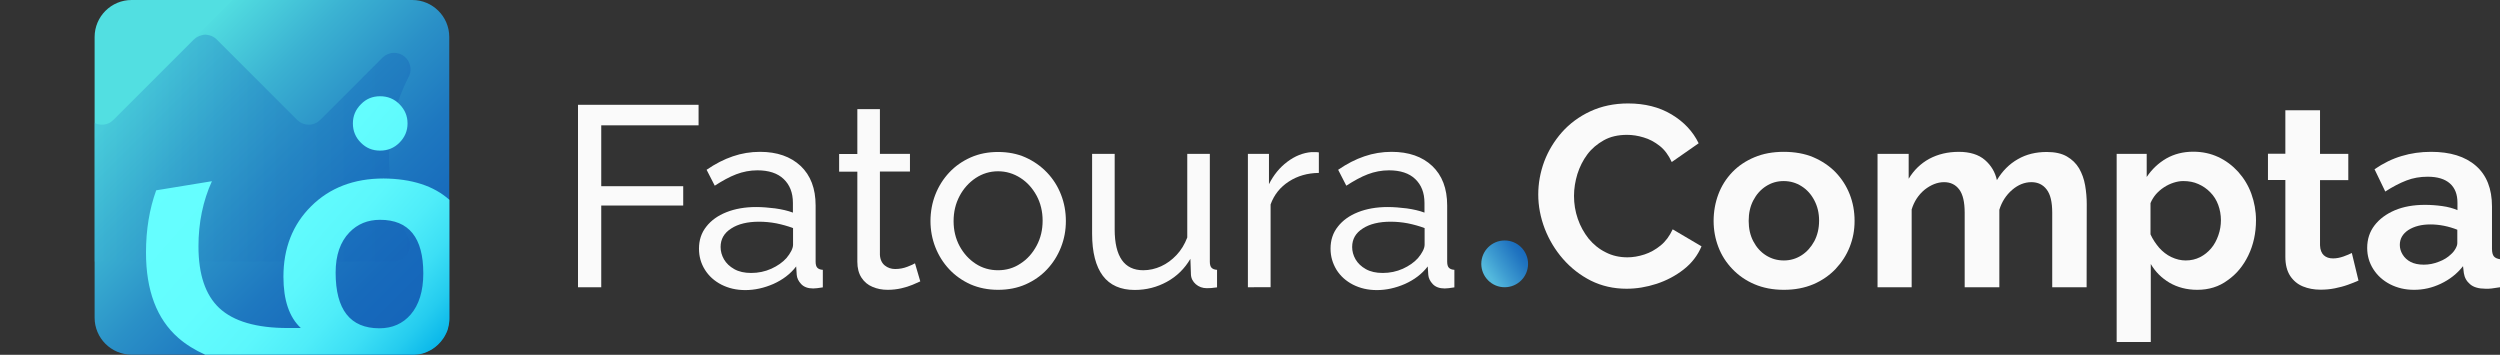
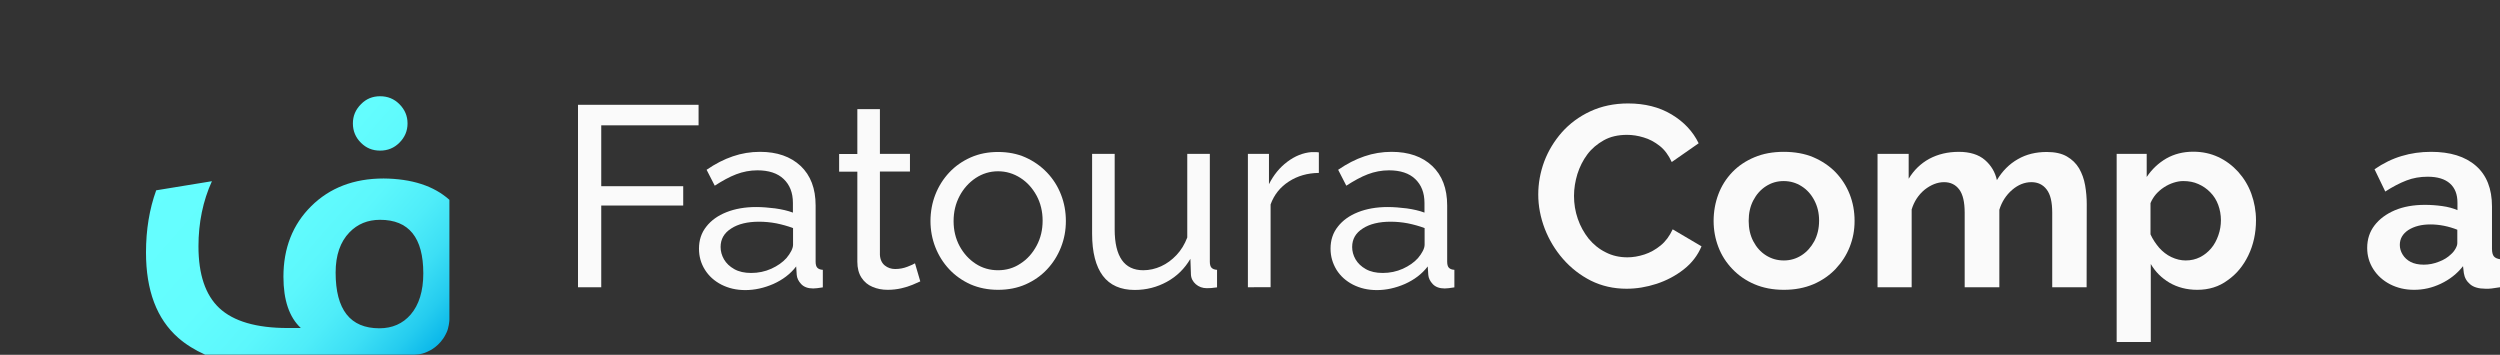
<svg xmlns="http://www.w3.org/2000/svg" xmlns:xlink="http://www.w3.org/1999/xlink" version="1.1" id="Layer_1" x="0px" y="0px" viewBox="0 0 1839.1 261" style="enable-background:new 0 0 1839.1 261;" xml:space="preserve">
  <rect x="0" y="0" width="1839.1" height="261" fill="#333333" stroke="none" />
  <style type="text/css">
	.st0{fill:url(#SVGID_1_);}
	.st1{clip-path:url(#SVGID_00000005254892643135918710000011407864550660947105_);}
	.st2{opacity:0.41;fill:url(#SVGID_00000180325756742721767240000011507627349604478850_);enable-background:new    ;}
	.st3{fill:url(#SVGID_00000173881660839981587450000004393965602297228432_);}
	.st4{fill:#FAFAFA;}
	.st5{fill:url(#SVGID_00000080924939490487009000000015594149901735559861_);}
</style>
  <g id="Layer_1_00000008139861514486749540000016642245149335920307_">
    <g>
      <linearGradient id="SVGID_1_" gradientUnits="userSpaceOnUse" x1="120.14" y1="213.44" x2="304.67" y2="28.91" gradientTransform="matrix(1 0 0 -1 0 264)">
        <stop offset="0" style="stop-color:#52DFE1" />
        <stop offset="0" style="stop-color:#51DDE0" />
        <stop offset="0.23" style="stop-color:#3BB2D2" />
        <stop offset="0.45" style="stop-color:#2A90C7" />
        <stop offset="0.65" style="stop-color:#1E78C0" />
        <stop offset="0.84" style="stop-color:#176ABB" />
        <stop offset="1" style="stop-color:#1565BA" />
      </linearGradient>
-       <path class="st0" d="M96.8,0h206.5c15,0,27.2,12.2,27.2,27.2v206.5c0,15-12.2,27.2-27.2,27.2H96.8c-15,0-27.2-12.2-27.2-27.2V27.2    C69.6,12.2,81.8,0,96.8,0z" />
      <g>
        <defs>
          <rect id="SVGID_00000045614384279954389350000012324586869738769843_" x="69.6" y="6.5" width="261" height="254.5" />
        </defs>
        <clipPath id="SVGID_00000047751322239820270400000015509087222263107713_">
          <use xlink:href="#SVGID_00000045614384279954389350000012324586869738769843_" style="overflow:visible;" />
        </clipPath>
        <g style="clip-path:url(#SVGID_00000047751322239820270400000015509087222263107713_);">
          <g id="Solid">
            <linearGradient id="SVGID_00000032620749591521048510000012156705853691062918_" gradientUnits="userSpaceOnUse" x1="9.999812e-03" y1="154.975" x2="301.89" y2="154.975" gradientTransform="matrix(1 0 0 -1 0 264)">
              <stop offset="0" style="stop-color:#52DFE1" />
              <stop offset="0" style="stop-color:#51DDE0" />
              <stop offset="0.23" style="stop-color:#3BB2D2" />
              <stop offset="0.45" style="stop-color:#2A90C7" />
              <stop offset="0.65" style="stop-color:#1E78C0" />
              <stop offset="0.84" style="stop-color:#176ABB" />
              <stop offset="1" style="stop-color:#1565BA" />
            </linearGradient>
-             <path style="opacity:0.41;fill:url(#SVGID_00000032620749591521048510000012156705853691062918_);enable-background:new    ;" d="       M300.2,57.3c-8.9,17.6-14,37.5-14,58.6c0,17.3,3.4,33.8,9.5,48.9c1.3,3.3,2.8,6.5,4.4,9.6c0.1,0.3,0.3,0.6,0.4,0.8       c0.7,1.6,1.1,3.3,1.1,5.1c0,3.4-1.4,6.5-3.7,8.7c-1.5,1.5-1.5,1.5,0,0c-2.2,2.1-5.1,3.4-8.4,3.4H12.3c-0.2,0-0.4,0-0.6,0       c-0.2,0-0.4,0-0.6,0c-0.2,0-0.4,0-0.6-0.1c-0.6-0.1-1.1-0.2-1.6-0.4c-0.2-0.1-0.5-0.2-0.7-0.2c-0.2-0.1-0.4-0.2-0.7-0.3       c-0.2-0.1-0.4-0.2-0.6-0.3c-4-2-6.8-6.1-6.8-10.9c0-1.8,0.4-3.6,1.1-5.1c0.1-0.3,0.3-0.5,0.4-0.8c1.6-3.1,3-6.2,4.3-9.4       c6.2-15.1,9.6-31.7,9.6-49.1c0-21.1-5-41-14-58.6c-0.1-0.2-0.2-0.4-0.3-0.7l-0.6-1.3C0.3,54.1,0,52.7,0,51.2       c0-2.7,0.9-5.3,2.5-7.5c1.6-2.1,3.8-3.7,6.5-4.3c4.4-1.1,8.5,0.1,11.4,2.7l45.2,45.2l0.8,0.8c2.2,2.2,5.2,3.6,8.6,3.6       s6.4-1.4,8.6-3.6l58.8-58.8c0.5-0.5,1-0.9,1.5-1.3c0.5-0.4,1-0.7,1.6-1c0.9-0.5,1.9-0.8,3-1.1c0.1,0,0.3-0.1,0.4-0.1       c0.1,0,0.3,0,0.4-0.1s0.3,0,0.4-0.1c0.4,0,0.8-0.1,1.3-0.1h0.1c0.4,0,0.8,0,1.1,0.1c0,0,0.1,0,0.1,0c0.1,0,0.3,0,0.5,0.1       c0.2,0,0.3,0,0.5,0.1c0.1,0,0.3,0.1,0.4,0.1c0.3,0.1,0.5,0.1,0.8,0.2c1.8,0.5,3.4,1.5,4.7,2.7l0.1,0.1l59.2,59.2       c2.2,2.2,5.2,3.6,8.6,3.6s6.4-1.4,8.6-3.6l28-28l18-18c2.2-2,5-3.2,8.2-3.2c6.7,0,12.1,5.4,12.1,12.2c0,0.1,0,0.1,0,0.2       c0,1.5-0.3,2.8-0.8,4.1c-0.2,0.4-0.4,0.8-0.6,1.2C300.4,56.8,300.3,57,300.2,57.3L300.2,57.3z" />
          </g>
        </g>
      </g>
      <linearGradient id="SVGID_00000121993097584323140300000015285959608133186990_" gradientUnits="userSpaceOnUse" x1="134.729" y1="169.069" x2="325.479" y2="2.929" gradientTransform="matrix(1 0 0 -1 0 264)">
        <stop offset="0" style="stop-color:#66FFFF" />
        <stop offset="0.37" style="stop-color:#63FDFE" />
        <stop offset="0.55" style="stop-color:#5CF7FC" />
        <stop offset="0.68" style="stop-color:#4FEDF9" />
        <stop offset="0.79" style="stop-color:#3DDFF5" />
        <stop offset="0.89" style="stop-color:#25CCEF" />
        <stop offset="0.98" style="stop-color:#08B5E9" />
        <stop offset="1" style="stop-color:#00AFE7" />
      </linearGradient>
      <path style="fill:url(#SVGID_00000121993097584323140300000015285959608133186990_);" d="M279.6,70.8c5.6,0,10.3,1.9,14.2,5.8    c4,4,6,8.7,6,14.2s-2,10.2-6,14.2c-3.9,3.9-8.6,5.8-14.2,5.8s-10.2-1.9-14-5.7c-4-3.9-6-8.7-6-14.3s2-10.2,6-14.2    C269.4,72.7,274.1,70.8,279.6,70.8z M330.6,147v86.9c0,0.5,0,0.9,0,1.4c-0.1,0.9-0.1,1.8-0.3,2.7c-0.1,0.4-0.1,0.9-0.2,1.3    c-0.1,0.4-0.2,0.9-0.3,1.3c-0.1,0.5-0.2,0.9-0.3,1.3c-0.1,0.4-0.3,0.8-0.4,1.3c-0.1,0.4-0.3,0.8-0.5,1.2s-0.3,0.8-0.6,1.2    c-0.1,0.4-0.4,0.8-0.6,1.2c-0.4,0.8-0.9,1.6-1.4,2.3c-2.2,3.2-5.1,6-8.4,8h0c-0.4,0.2-0.7,0.5-1.1,0.6c-0.4,0.2-0.8,0.4-1.2,0.6    c-0.4,0.2-0.8,0.4-1.2,0.6c-1.2,0.5-2.4,1-3.7,1.3c0,0,0,0-0.1,0c-0.4,0.1-0.9,0.2-1.3,0.3s-0.9,0.2-1.4,0.2s-0.9,0.1-1.4,0.1    c-0.4,0.1-0.8,0.1-1.2,0.1c-0.5,0-0.9,0-1.4,0H150.9c-7.6-3.4-14.2-7.5-19.8-12.4c-15.8-13.9-23.7-34.8-23.7-62.8    c0-16.6,2.5-31.9,7.5-45.7l41-6.7c-6.6,14.5-9.9,30.5-9.9,47.9c0,20.7,5.1,35.8,15.3,45.4c10.5,9.8,27.3,14.7,50.4,14.7h9.6    c-8.5-7.9-12.8-20.5-12.8-37.7c0-21.1,6.8-38.4,20.4-51.9c13.7-13.6,31.5-20.4,53.3-20.4C302.9,131.5,319.1,136.7,330.6,147    L330.6,147z M311.4,201.1c0-26.3-10.6-39.4-31.8-39.4c-9.1,0-16.6,3.1-22.5,9.2c-6.8,7-10.2,16.9-10.2,29.6    c0,27.3,10.7,41,32.2,41c9.5,0,17.2-3.4,23-10.1C308.2,224.3,311.4,214.2,311.4,201.1L311.4,201.1z" />
    </g>
  </g>
  <g id="Layer_4">
    <path class="st4" d="M1131.6,143.1c0-8.3,1.5-16.4,4.4-24.3c3-7.9,7.3-15,13-21.5c5.7-6.4,12.7-11.6,20.9-15.4   c8.2-3.8,17.4-5.8,27.8-5.8c12.3,0,23,2.7,32,8.1s15.7,12.5,19.9,21.2l-19.8,13.8c-2.3-5-5.2-9-8.9-11.9c-3.7-2.9-7.6-5-11.8-6.2   c-4.2-1.3-8.3-1.9-12.2-1.9c-6.6,0-12.3,1.3-17.1,4s-8.9,6.1-12.1,10.4c-3.2,4.3-5.6,9.1-7.3,14.4c-1.6,5.3-2.5,10.7-2.5,16.1   c0,5.8,0.9,11.4,2.8,16.9s4.6,10.3,8,14.6c3.5,4.2,7.6,7.6,12.5,10c4.8,2.5,10.2,3.7,16,3.7c4,0,8.2-0.7,12.5-2.1   c4.3-1.4,8.2-3.6,11.9-6.6c3.7-3,6.6-7,8.9-11.9l21.2,12.5c-2.8,6.7-7.2,12.4-13.1,17c-6,4.7-12.7,8.2-20,10.6   c-7.4,2.4-14.7,3.6-22,3.6c-9.6,0-18.3-2-26.2-5.9c-7.9-4-14.7-9.3-20.5-15.9c-5.8-6.6-10.3-14.1-13.5-22.3   C1133.2,159.9,1131.6,151.5,1131.6,143.1L1131.6,143.1z" />
    <path class="st4" d="M1312.3,213.2c-8.1,0-15.3-1.4-21.6-4.1c-6.4-2.7-11.8-6.5-16.3-11.2c-4.5-4.7-8-10.1-10.3-16.2   c-2.3-6-3.5-12.4-3.5-19.2s1.2-13.5,3.5-19.6c2.3-6.1,5.7-11.5,10.2-16.2c4.5-4.7,9.9-8.3,16.3-11c6.4-2.7,13.6-4,21.6-4   s15.5,1.3,21.8,4s11.8,6.4,16.3,11c4.5,4.7,8,10.1,10.4,16.2c2.4,6.1,3.6,12.6,3.6,19.6s-1.2,13.1-3.6,19.2   c-2.4,6.1-5.9,11.4-10.4,16.2c-4.5,4.7-10,8.5-16.3,11.2C1327.6,211.8,1320.4,213.2,1312.3,213.2L1312.3,213.2z M1286.4,162.5   c0,5.6,1.1,10.6,3.4,15c2.3,4.4,5.4,7.9,9.4,10.4s8.3,3.7,13.1,3.7s9.1-1.3,13-3.8s7-6,9.4-10.4c2.3-4.4,3.5-9.4,3.5-15.1   s-1.2-10.5-3.5-14.9c-2.3-4.4-5.4-7.9-9.4-10.4c-3.9-2.5-8.3-3.8-13.2-3.8s-9.1,1.3-13,3.8c-3.9,2.5-7,6-9.3,10.4   S1286.4,156.8,1286.4,162.5L1286.4,162.5z" />
    <path class="st4" d="M1535,211.3h-25.3v-54.8c0-7.8-1.3-13.5-4.1-17.1c-2.7-3.6-6.5-5.4-11.2-5.4c-5,0-9.8,1.9-14.2,5.7   c-4.4,3.8-7.6,8.7-9.4,14.6v57h-25.5v-54.8c0-7.8-1.3-13.5-4-17.1s-6.4-5.4-11.2-5.4s-9.6,1.9-14.2,5.5c-4.5,3.7-7.8,8.6-9.6,14.6   v57.2h-25.1v-98.1h22.9v18.3c3.8-6.3,8.8-11.2,15.2-14.7c6.4-3.4,13.6-5.1,21.7-5.1s14.6,2,19.2,6c4.6,4,7.5,8.9,8.8,14.8   c4-6.7,9.2-11.9,15.4-15.4c6.2-3.6,13.3-5.3,21.3-5.3c6.1,0,11,1.1,14.8,3.3c3.8,2.2,6.8,5.1,9,8.8c2.1,3.7,3.6,7.8,4.4,12.4   s1.2,9.2,1.2,13.8L1535,211.3L1535,211.3z" />
    <path class="st4" d="M1616.4,213.2c-7.7,0-14.5-1.8-20.4-5.2c-5.9-3.5-10.5-8.1-13.8-13.8v57.4h-25.1V113.2h22.1v17   c3.8-5.7,8.6-10.2,14.4-13.6c5.8-3.3,12.4-5,19.8-5c6.7,0,12.8,1.3,18.4,3.9c5.6,2.6,10.5,6.3,14.7,10.9c4.2,4.7,7.5,10.1,9.7,16.2   s3.4,12.6,3.4,19.4c0,9.5-1.9,18.1-5.6,25.8c-3.7,7.7-8.8,13.9-15.3,18.4C1632.4,210.9,1624.9,213.2,1616.4,213.2L1616.4,213.2z    M1607.9,191.6c3.8,0,7.3-0.8,10.5-2.4s5.9-3.8,8.2-6.5s4-5.9,5.3-9.6c1.3-3.6,1.9-7.4,1.9-11.2s-0.7-7.7-2-11.2   c-1.3-3.5-3.2-6.6-5.8-9.2c-2.5-2.6-5.4-4.6-8.8-6.1c-3.3-1.5-7-2.2-11.1-2.2c-2.3,0-4.6,0.4-7.1,1.2s-4.8,1.9-7.1,3.4   s-4.2,3.2-5.9,5.1c-1.6,1.9-3,4.1-4,6.5v23c1.6,3.6,3.8,6.8,6.3,9.8c2.6,2.9,5.6,5.3,9,6.9C1600.9,190.8,1604.4,191.6,1607.9,191.6   L1607.9,191.6z" />
-     <path class="st4" d="M1735,206.4c-2.3,1-4.9,2.1-7.8,3.1c-3,1.1-6.2,1.9-9.6,2.6c-3.5,0.7-7,1-10.5,1c-4.8,0-9.1-0.8-13-2.4   c-3.9-1.6-7-4.2-9.4-7.8c-2.3-3.6-3.5-8.2-3.5-13.9v-56.6h-12.8v-19.3h12.8V81.1h25.5v32.1h20.8v19.3h-20.8v47.9   c0.1,3.4,1.1,5.8,2.8,7.4c1.8,1.6,4,2.3,6.8,2.3c2.5,0,5-0.5,7.6-1.4s4.6-1.8,6.2-2.6L1735,206.4L1735,206.4z" />
    <path class="st4" d="M1741.4,182.4c0-6.4,1.8-11.9,5.4-16.6s8.6-8.4,14.9-11.1c6.4-2.7,13.8-4,22.2-4c4.2,0,8.4,0.3,12.7,0.9   c4.3,0.6,8,1.6,11.2,3v-5.5c0-6.1-1.8-10.8-5.5-14.1c-3.7-3.3-9.1-5-16.4-5c-5.6,0-10.8,0.9-15.7,2.8c-4.9,1.9-10.1,4.6-15.5,8.1   l-7.9-16.4c6.4-4.4,13.1-7.7,19.9-9.7c6.9-2.1,14.1-3.1,21.7-3.1c14.1,0,25.1,3.4,33,10.3c7.9,6.9,11.8,16.9,11.8,29.9v31.1   c0,2.6,0.5,4.5,1.4,5.6c0.9,1.1,2.5,1.8,4.6,2.1v20.6c-2.3,0.4-4.3,0.7-6.1,0.9c-1.8,0.2-3.4,0.3-4.6,0.2c-5,0-8.9-1.1-11.4-3.3   c-2.6-2.2-4.1-4.9-4.6-8.2l-0.6-5.1c-4.4,5.6-9.8,9.8-16.3,12.9s-13,4.5-19.7,4.5s-12.4-1.4-17.7-4.1c-5.2-2.7-9.3-6.4-12.3-11.1   C1742.9,193.3,1741.4,188.1,1741.4,182.4L1741.4,182.4z M1803,187.1c1.4-1.2,2.5-2.6,3.4-4.2s1.3-2.9,1.3-4.1v-9.8   c-3-1.2-6.3-2.2-9.8-2.9c-3.5-0.7-6.9-1-10-1c-6.6,0-11.9,1.4-16.2,4.1c-4.2,2.8-6.3,6.4-6.3,11c0,2.5,0.7,4.8,2.1,7.1   c1.4,2.3,3.4,4.1,5.9,5.4s5.8,2,9.6,2s7.5-0.7,11.2-2.2C1797.8,191.2,1800.7,189.3,1803,187.1L1803,187.1z" />
  </g>
  <g id="Layer_3">
    <path class="st4" d="M425.2,211.3V77.1h88.7v15.1h-71.6V137h60.3v14.2h-60.3v60.1L425.2,211.3L425.2,211.3z" />
    <path class="st4" d="M514.2,182.9c0-6.3,1.8-11.7,5.4-16.2c3.6-4.6,8.5-8.1,14.8-10.6s13.6-3.8,21.9-3.8c4.4,0,9.1,0.4,14,1   c4.9,0.7,9.3,1.7,13,3.1v-7.1c0-7.5-2.3-13.3-6.8-17.6s-11-6.4-19.3-6.4c-5.4,0-10.6,1-15.6,2.9s-10.2,4.8-15.8,8.4l-6-11.7   c6.4-4.4,12.8-7.7,19.3-9.9c6.4-2.2,13.1-3.3,20-3.3c12.6,0,22.5,3.5,29.9,10.4c7.3,6.9,11,16.6,11,29v41.4c0,2,0.4,3.5,1.2,4.4   c0.8,0.9,2.2,1.5,4.1,1.6v12.9c-1.6,0.2-3.1,0.4-4.2,0.6c-1.2,0.1-2.2,0.2-2.9,0.2c-3.9,0-6.8-1.1-8.8-3.2c-2-2.1-3.1-4.4-3.3-6.8   l-0.4-6.2c-4.3,5.6-9.9,9.8-16.8,12.9c-6.9,3-13.8,4.5-20.6,4.5s-12.4-1.4-17.6-4c-5.2-2.7-9.2-6.3-12.1-10.9   C515.6,193.7,514.2,188.6,514.2,182.9L514.2,182.9z M578.5,189.9c1.5-1.8,2.7-3.5,3.6-5.3s1.3-3.3,1.3-4.6v-12.2   c-3.9-1.5-8-2.6-12.3-3.5c-4.3-0.8-8.5-1.2-12.7-1.2c-8.4,0-15.3,1.6-20.5,5c-5.2,3.3-7.8,7.8-7.8,13.6c0,3.1,0.8,6.1,2.5,9.1   c1.7,2.9,4.2,5.3,7.6,7.2s7.5,2.8,12.4,2.8c5.2,0,10.1-1,14.8-3.1C572,195.6,575.7,193,578.5,189.9L578.5,189.9z" />
    <path class="st4" d="M677,207c-1.4,0.6-3.3,1.4-5.7,2.5c-2.4,1-5.2,1.9-8.3,2.6s-6.5,1.1-10,1.1c-4,0-7.8-0.7-11.2-2.2   c-3.4-1.4-6.1-3.7-8.1-6.8s-3-7-3-11.6v-66.3h-13.4v-13h13.4V80.3h16.6v32.9h22.1v13h-22.1v61.3c0.2,3.5,1.5,6.1,3.6,7.8   s4.7,2.6,7.6,2.6c3.3,0,6.3-0.6,9.1-1.7s4.6-1.9,5.5-2.5L677,207L677,207z" />
    <path class="st4" d="M734.2,213.2c-7.4,0-14.2-1.4-20.2-4c-6-2.7-11.3-6.4-15.7-11.1c-4.4-4.7-7.8-10.1-10.2-16.2   c-2.4-6.1-3.6-12.6-3.6-19.3s1.2-13.4,3.6-19.5c2.4-6.1,5.8-11.5,10.2-16.2c4.4-4.7,9.7-8.4,15.8-11.1c6.1-2.7,12.8-4,20.1-4   s14.2,1.3,20.2,4c6,2.7,11.3,6.4,15.8,11.1c4.5,4.7,7.9,10.1,10.3,16.2c2.4,6.1,3.6,12.6,3.6,19.5s-1.2,13.2-3.6,19.3   s-5.8,11.5-10.2,16.2c-4.4,4.7-9.7,8.4-15.8,11.1C748.4,211.9,741.6,213.2,734.2,213.2L734.2,213.2z M701.5,162.7   c0,6.7,1.5,12.9,4.4,18.3c3,5.5,6.9,9.8,11.8,13s10.4,4.8,16.5,4.8s11.6-1.6,16.5-4.9c5-3.2,8.9-7.6,11.9-13.2   c3-5.6,4.4-11.7,4.4-18.4s-1.5-12.9-4.4-18.3c-3-5.5-6.9-9.9-11.9-13.1c-5-3.2-10.5-4.9-16.5-4.9s-11.5,1.7-16.5,5   c-4.9,3.3-8.9,7.7-11.8,13.2C703,149.7,701.5,155.8,701.5,162.7L701.5,162.7z" />
    <path class="st4" d="M803.4,172v-58.8H820v55.6c0,10,1.8,17.5,5.3,22.5c3.5,5,8.8,7.5,15.7,7.5c4.5,0,8.9-1,13.1-2.9   c4.2-1.9,8-4.7,11.4-8.3s6-7.9,7.9-12.9v-61.5h16.6v79.3c0,2,0.4,3.5,1.2,4.4s2.2,1.5,4.1,1.6v12.9c-1.9,0.2-3.4,0.4-4.4,0.5   s-2.1,0.1-3.1,0.1c-3.2,0-5.9-1-8.1-2.9s-3.5-4.4-3.6-7.2l-0.4-11.5c-4.3,7.3-10,12.9-17.3,16.9s-15.2,6-23.7,6   c-10.3,0-18.2-3.5-23.4-10.4S803.4,185.6,803.4,172L803.4,172z" />
    <path class="st4" d="M970.2,127.2c-8.3,0.1-15.7,2.2-22,6.3c-6.4,4.1-10.9,9.7-13.5,16.9v60.9H918v-98.1h15.5v22.3   c3.4-6.8,7.9-12.3,13.5-16.5c5.6-4.2,11.5-6.6,17.7-7.1h3.2c0.9,0,1.6,0.1,2.3,0.2C970.2,112.1,970.2,127.2,970.2,127.2z" />
    <path class="st4" d="M978.8,182.9c0-6.3,1.8-11.7,5.4-16.2c3.6-4.6,8.5-8.1,14.8-10.6c6.3-2.5,13.6-3.8,21.9-3.8   c4.4,0,9.1,0.4,14,1c4.9,0.7,9.3,1.7,13,3.1v-7.1c0-7.5-2.3-13.3-6.8-17.6c-4.5-4.3-11-6.4-19.3-6.4c-5.4,0-10.6,1-15.6,2.9   s-10.2,4.8-15.8,8.4l-6-11.7c6.4-4.4,12.8-7.7,19.3-9.9c6.4-2.2,13.1-3.3,20-3.3c12.6,0,22.6,3.5,29.9,10.4c7.3,6.9,11,16.6,11,29   v41.4c0,2,0.4,3.5,1.2,4.4c0.8,0.9,2.2,1.5,4.1,1.6v12.9c-1.6,0.2-3.1,0.4-4.2,0.6c-1.2,0.1-2.2,0.2-2.9,0.2   c-3.9,0-6.8-1.1-8.8-3.2c-2-2.1-3.1-4.4-3.3-6.8l-0.4-6.2c-4.3,5.6-9.9,9.8-16.8,12.9c-6.9,3-13.8,4.5-20.6,4.5s-12.4-1.4-17.6-4   c-5.2-2.7-9.2-6.3-12.1-10.9C980.3,193.7,978.8,188.6,978.8,182.9L978.8,182.9z M1043.1,189.9c1.5-1.8,2.7-3.5,3.6-5.3   s1.3-3.3,1.3-4.6v-12.2c-3.9-1.5-8-2.6-12.3-3.5c-4.3-0.8-8.5-1.2-12.7-1.2c-8.4,0-15.3,1.6-20.5,5c-5.2,3.3-7.8,7.8-7.8,13.6   c0,3.1,0.8,6.1,2.5,9.1c1.7,2.9,4.2,5.3,7.6,7.2s7.5,2.8,12.4,2.8c5.2,0,10.1-1,14.8-3.1C1036.6,195.6,1040.3,193,1043.1,189.9   L1043.1,189.9z" />
  </g>
  <g id="Layer_2_00000103980185672510592840000003859010572544785059_">
    <linearGradient id="SVGID_00000122684274809305303620000002838739114967737730_" gradientUnits="userSpaceOnUse" x1="1095.169" y1="61.861" x2="1123.521" y2="81.243" gradientTransform="matrix(1 0 0 -1 0 264)">
      <stop offset="0" style="stop-color:#54B9DD" />
      <stop offset="0.3" style="stop-color:#3E9CD1" />
      <stop offset="0.76" style="stop-color:#2074C0" />
      <stop offset="1" style="stop-color:#1565BA" />
    </linearGradient>
-     <circle style="fill:url(#SVGID_00000122684274809305303620000002838739114967737730_);" cx="1106.9" cy="194.1" r="17.2" />
  </g>
</svg>